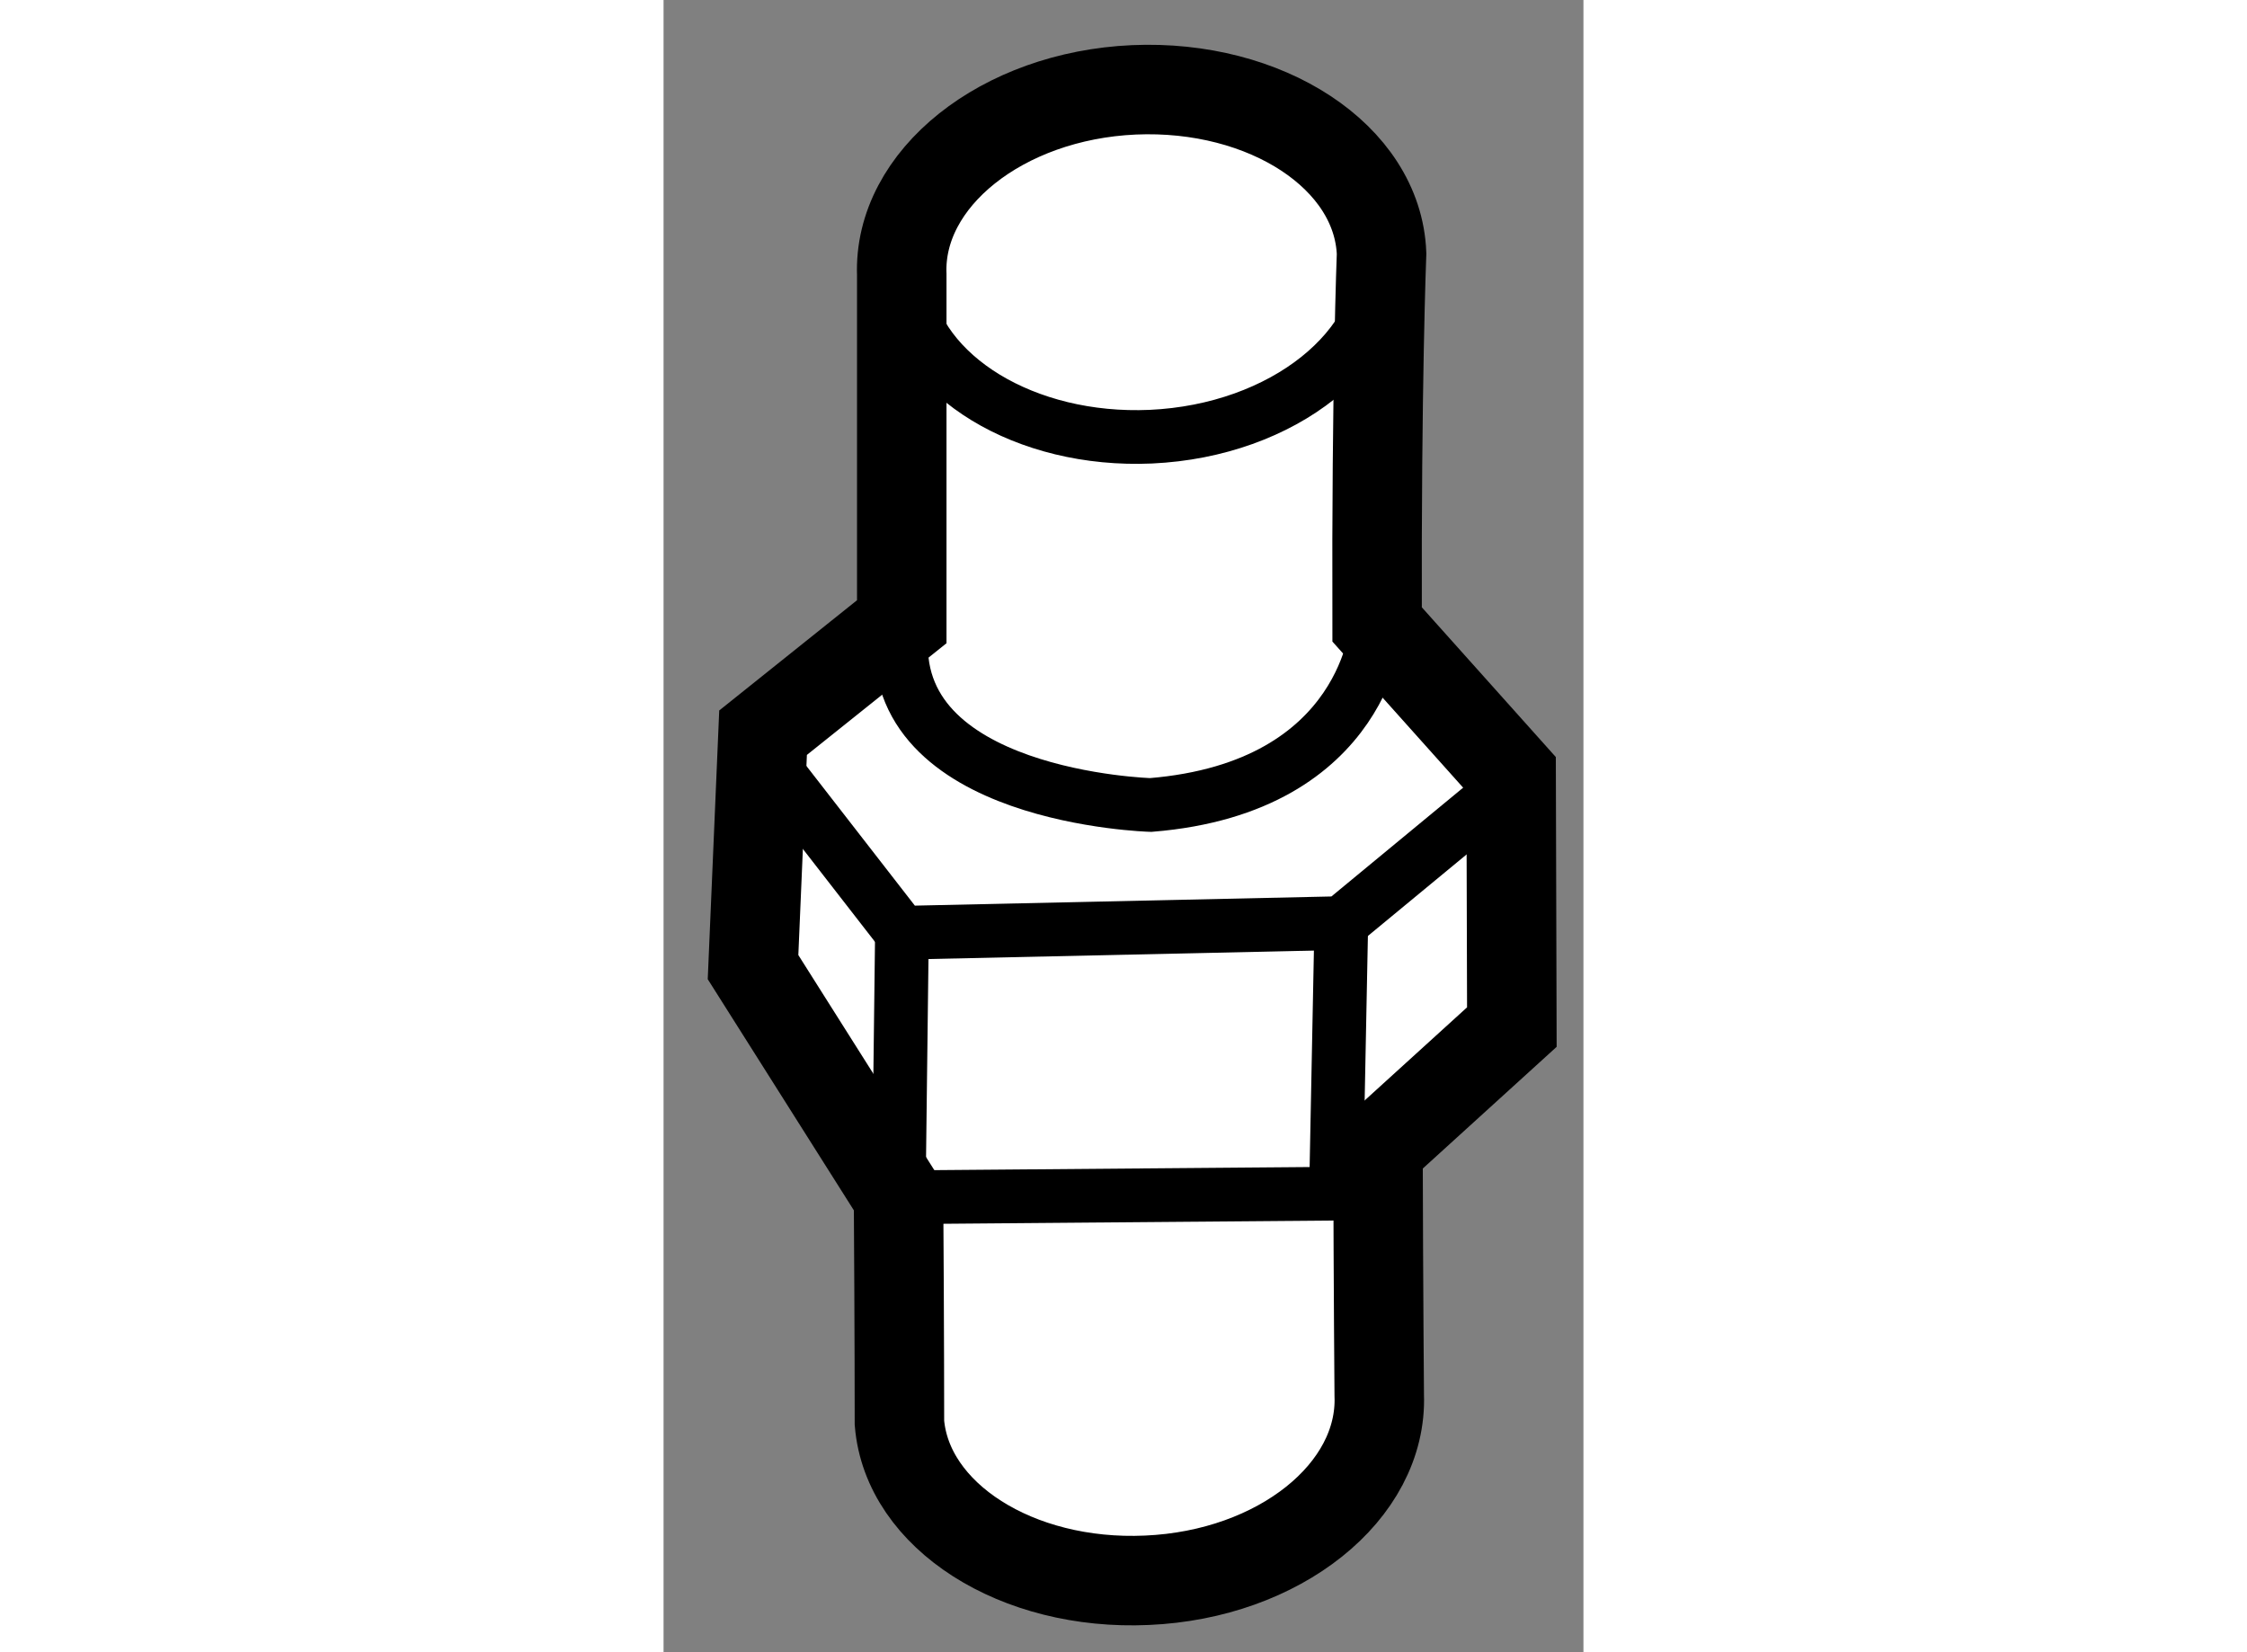
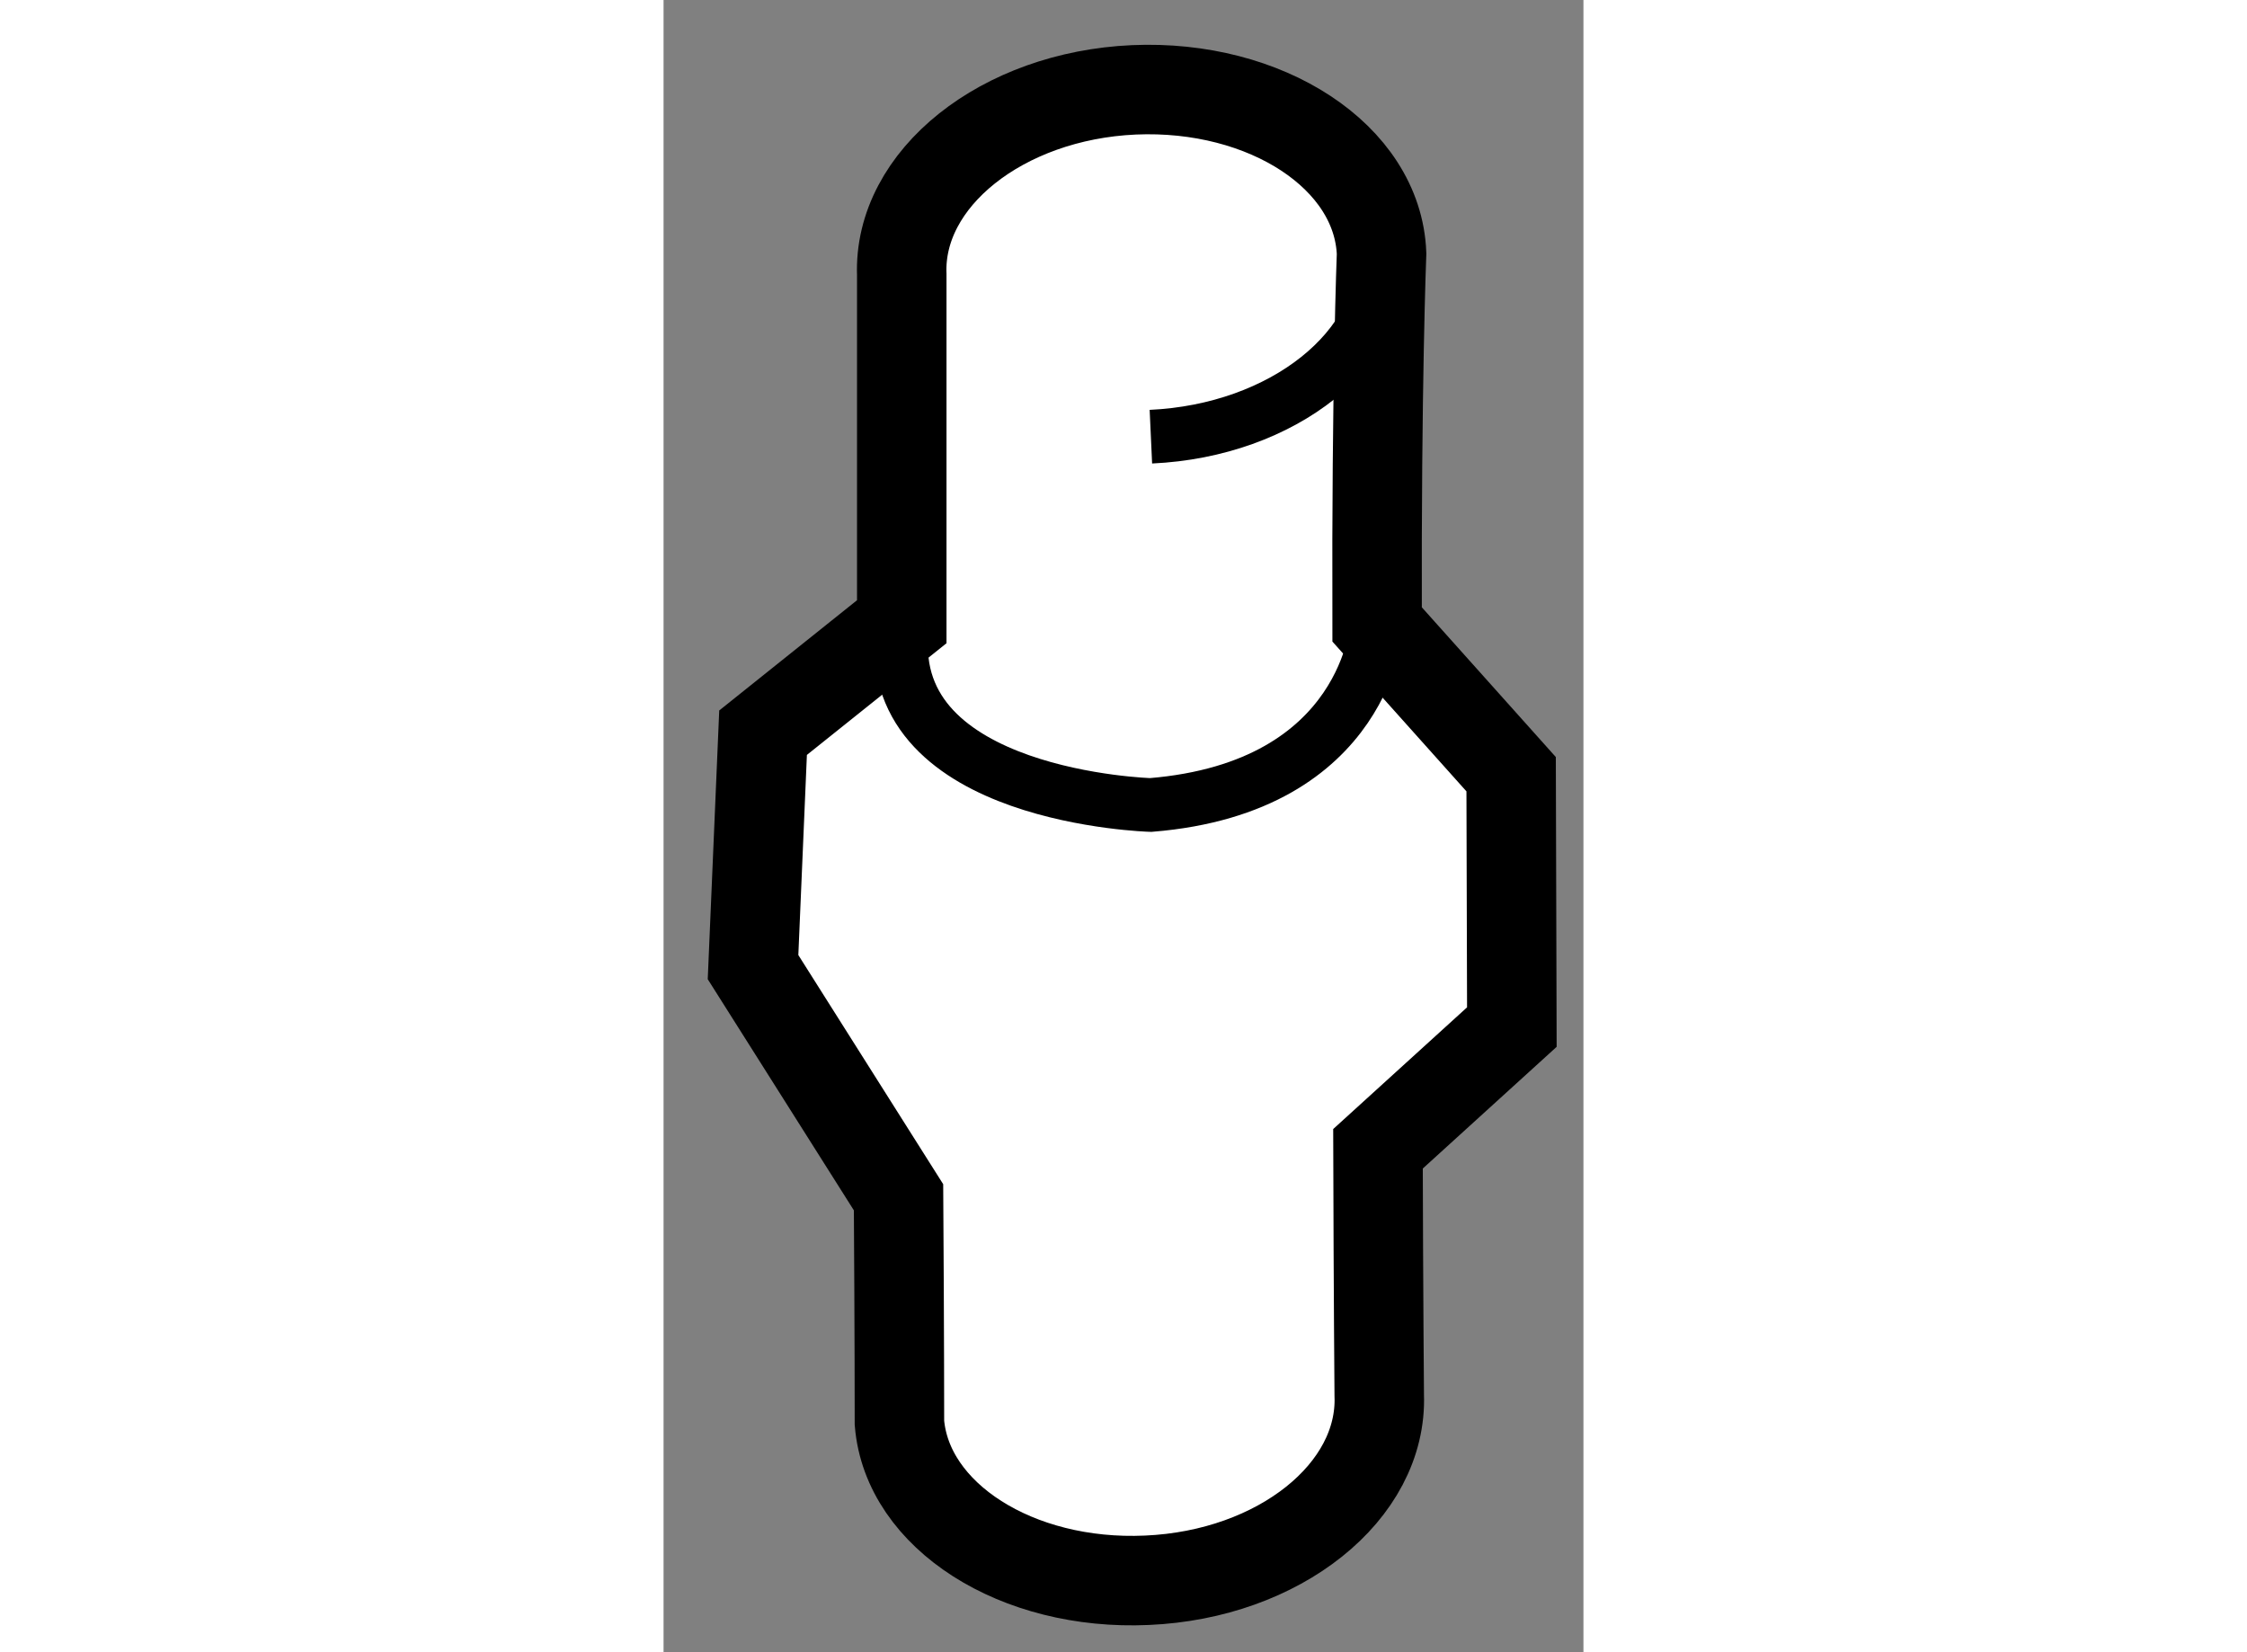
<svg xmlns="http://www.w3.org/2000/svg" version="1.1" x="0px" y="0px" width="244.8px" height="180px" viewBox="133.91 8.745 5.14 9.232" enable-background="new 0 0 244.8 180" xml:space="preserve">
  <rect x="133.91" y="8.745" width="5.14" height="9.232" fill="#808080" stroke="none" />
  <g>
    <path fill="#FFFFFF" stroke="#000000" stroke-width="0.5" d="M137.897,12.234c-0.004-1.343,0.025-2.072,0.025-2.072      c-0.021-0.541-0.646-0.947-1.384-0.915c-0.736,0.033-1.318,0.496-1.297,1.034c0,0.012,0,0.596,0,1.938l-0.775,0.62l-0.056,1.31      l0.813,1.286c0.005,0.745,0.005,1.26,0.005,1.26c0.043,0.521,0.656,0.913,1.383,0.88c0.739-0.032,1.318-0.496,1.298-1.034      c0-0.008-0.005-0.575-0.007-1.377l0.748-0.68l-0.004-1.413L137.897,12.234z" />
-     <path fill="none" stroke="#000000" stroke-width="0.3" d="M137.93,10.151c0.022,0.537-0.558,1-1.297,1.034      c-0.701,0.031-1.301-0.336-1.376-0.835" />
-     <polyline fill="none" stroke="#000000" stroke-width="0.3" points="138.61,13.149 137.697,13.903 135.242,13.957 134.488,12.986        " />
-     <polyline fill="none" stroke="#000000" stroke-width="0.3" points="137.902,15.163 137.646,15.415 135.224,15.435 135.242,13.957        " />
-     <line fill="none" stroke="#000000" stroke-width="0.3" x1="137.668" y1="15.371" x2="137.697" y2="13.903" />
+     <path fill="none" stroke="#000000" stroke-width="0.3" d="M137.93,10.151c0.022,0.537-0.558,1-1.297,1.034      " />
    <path fill="none" stroke="#000000" stroke-width="0.3" d="M137.897,12.234c0,0-0.05,0.91-1.265,1.009c0,0-1.483-0.041-1.391-0.971     " />
  </g>
</svg>